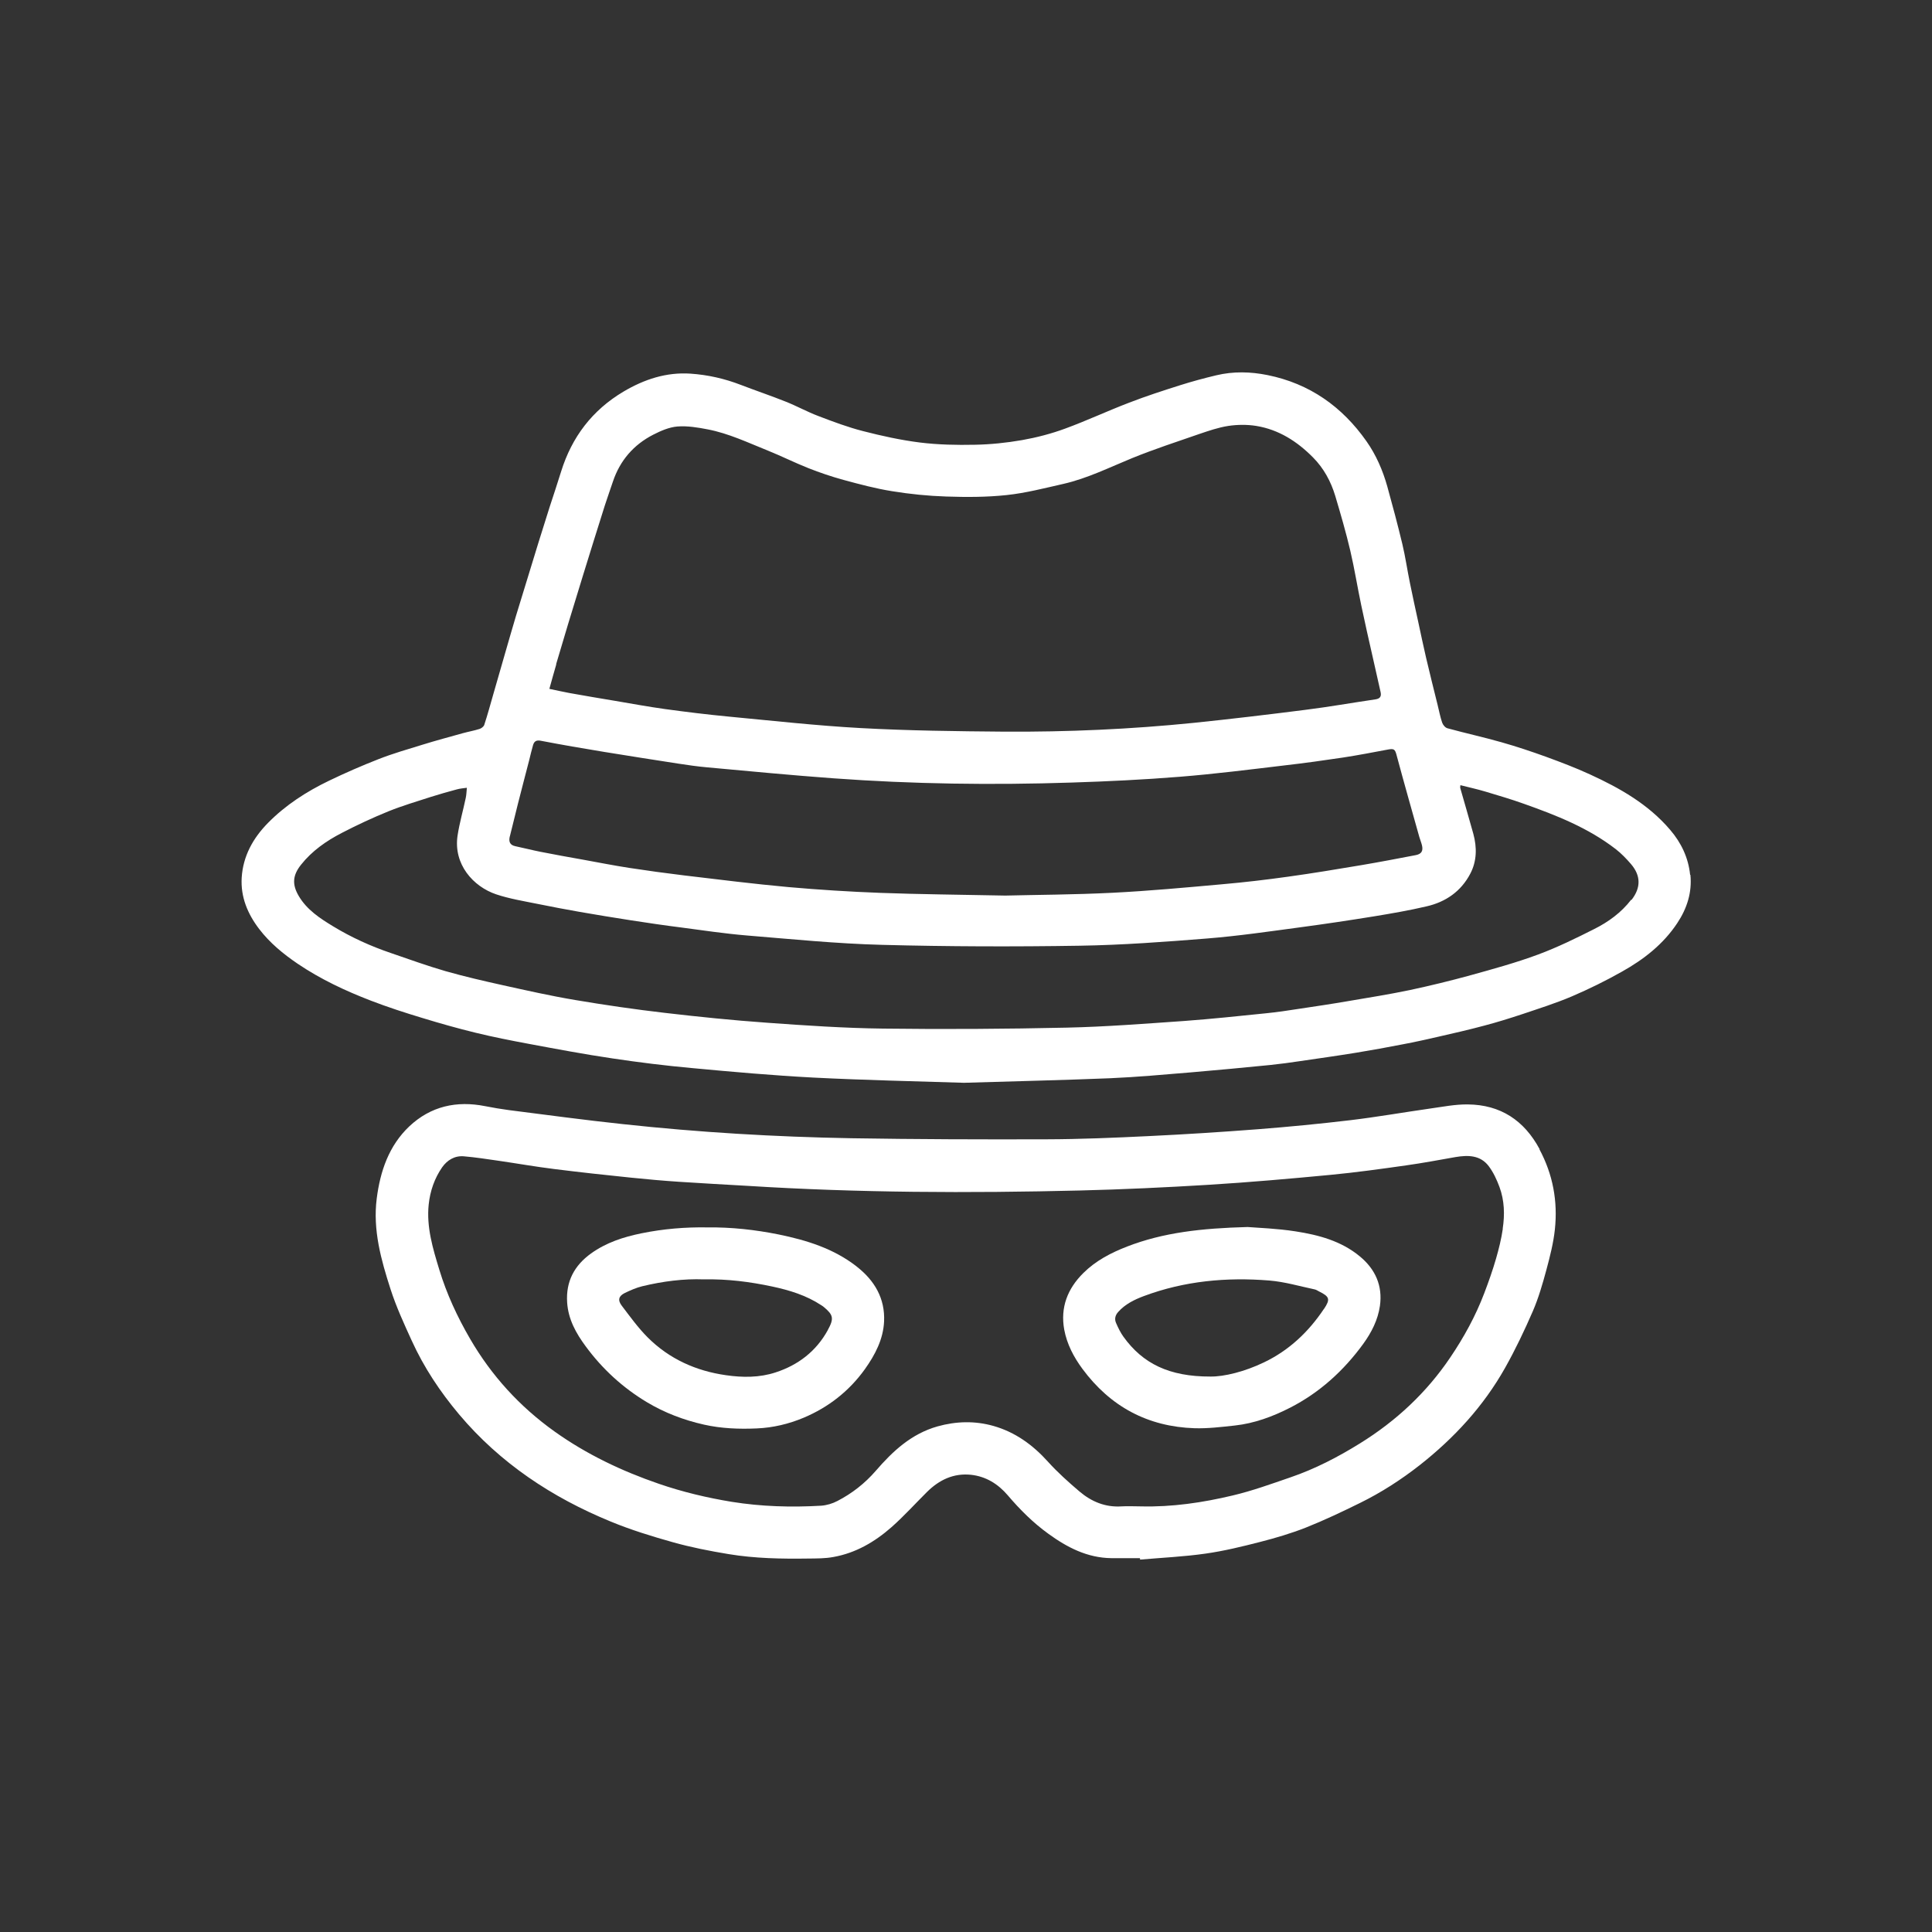
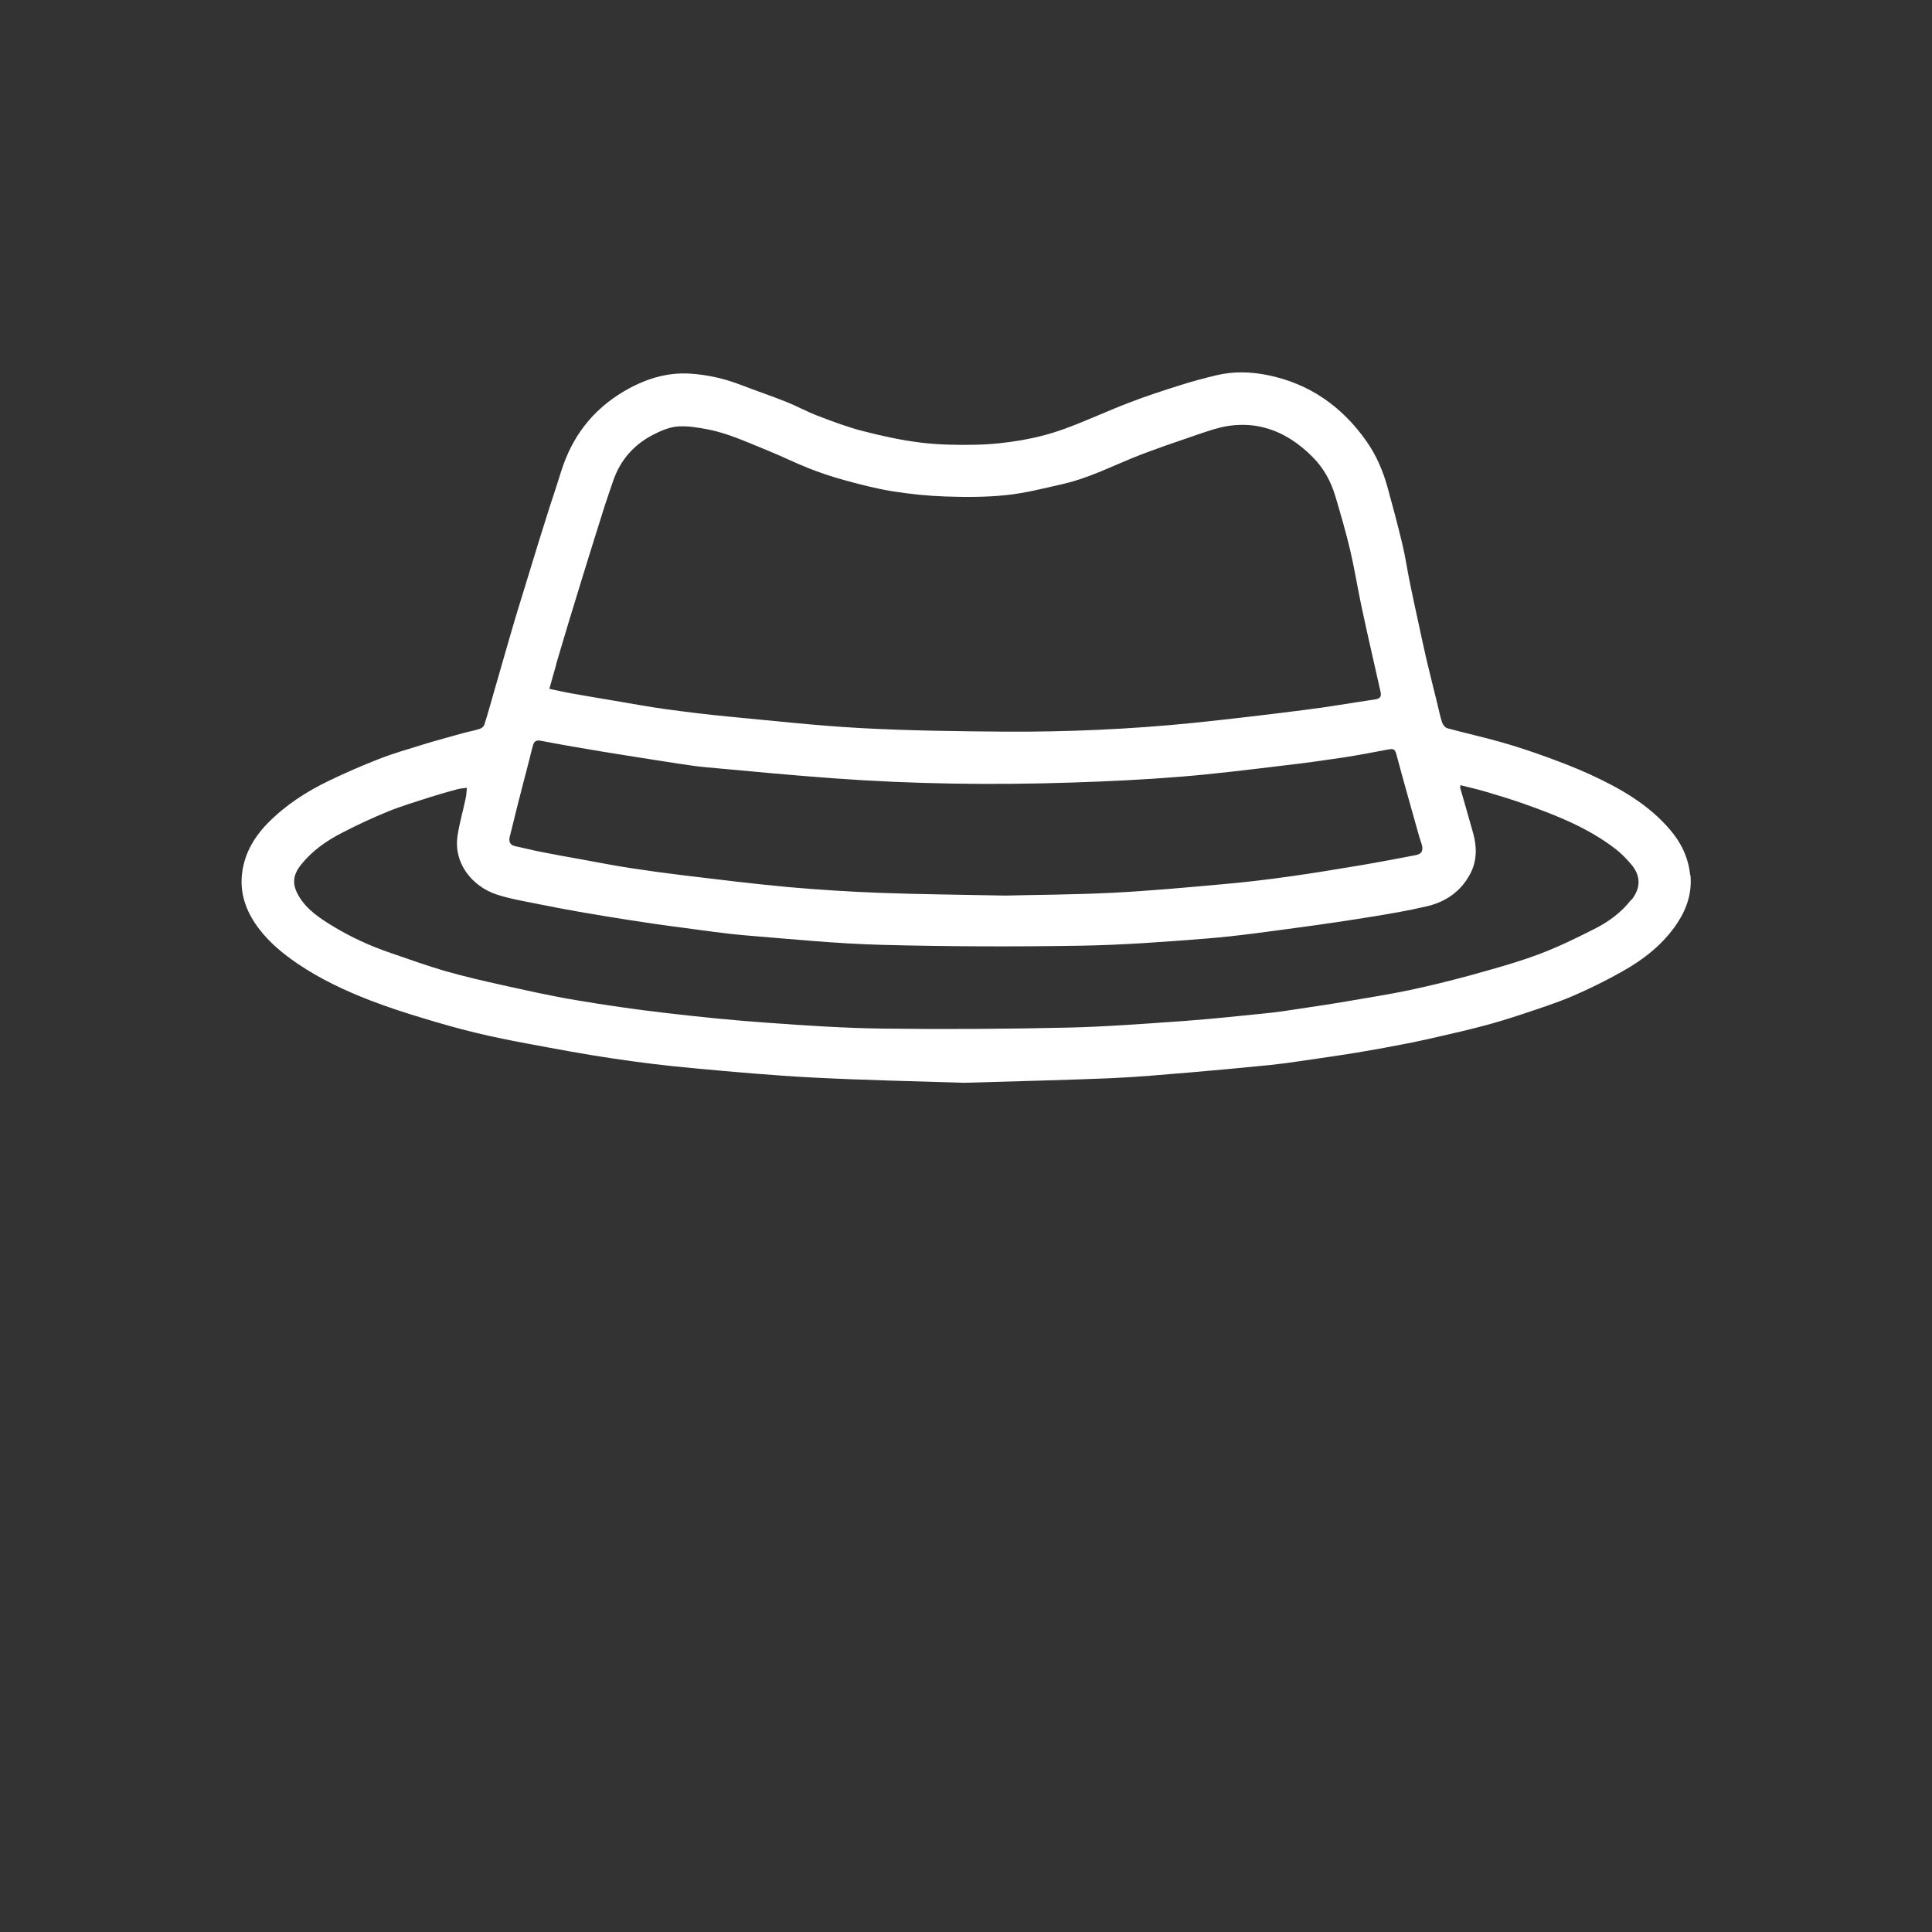
<svg xmlns="http://www.w3.org/2000/svg" id="katman_1" viewBox="0 0 200 200">
  <rect x="0" y="0" width="200" height="200" fill="#333333" stroke="none" />
  <g id="KU8A9d.tif">
    <g>
      <path d="M174.96,90.56c-.18-1.77-.92-3.32-2.07-4.66-2.26-2.65-5.21-4.32-8.31-5.74-1.48-.68-3.01-1.26-4.54-1.82-1.52-.55-3.05-1.06-4.6-1.5-1.86-.53-3.74-.94-5.6-1.45-.23-.06-.47-.35-.55-.59-.2-.59-.32-1.22-.47-1.83-.4-1.62-.81-3.24-1.19-4.87-.29-1.23-.54-2.46-.81-3.7-.29-1.34-.59-2.68-.86-4.03-.28-1.35-.47-2.71-.79-4.05-.48-2-1.01-3.99-1.56-5.97-.47-1.67-1.16-3.26-2.16-4.68-2.52-3.58-5.88-5.96-10.23-6.84-1.78-.36-3.55-.4-5.31.02-1.26.3-2.52.64-3.75,1.03-1.77.56-3.53,1.13-5.26,1.8-2.23.85-4.4,1.87-6.64,2.69-1.44.53-2.94.92-4.46,1.19-1.61.28-3.25.45-4.88.48-1.89.04-3.81,0-5.68-.23-1.98-.25-3.95-.68-5.89-1.18-1.57-.4-3.11-.98-4.63-1.56-1.14-.43-2.22-1.03-3.35-1.48-1.55-.62-3.13-1.15-4.69-1.75-1.68-.65-3.42-1.04-5.2-1.16-2.5-.17-4.8.59-6.94,1.86-3.23,1.92-5.34,4.7-6.45,8.26-.38,1.24-.8,2.47-1.2,3.71-.39,1.22-.77,2.44-1.15,3.66-.38,1.24-.76,2.48-1.14,3.72-.4,1.29-.8,2.59-1.19,3.88-.39,1.31-.77,2.63-1.15,3.95-.4,1.39-.8,2.78-1.2,4.17-.3,1.05-.59,2.11-.93,3.15-.06.18-.3.36-.49.42-.57.18-1.15.28-1.73.44-1.39.39-2.79.76-4.17,1.19-1.52.47-3.06.91-4.54,1.49-1.74.68-3.46,1.43-5.14,2.24-2.33,1.12-4.5,2.52-6.33,4.38-1.54,1.57-2.57,3.42-2.71,5.65-.12,2,.61,3.75,1.81,5.32,1.1,1.44,2.49,2.58,3.99,3.6,2.37,1.6,4.93,2.8,7.58,3.82,1.74.67,3.53,1.25,5.32,1.79,1.83.56,3.67,1.08,5.52,1.53,1.8.44,3.63.8,5.45,1.14,2.9.54,5.81,1.09,8.73,1.52,2.74.41,5.49.75,8.25,1,4.17.39,8.34.76,12.52.98,5.3.27,10.6.38,15.6.54,5.24-.16,10.17-.27,15.1-.47,2.81-.12,5.61-.38,8.41-.61,2.72-.23,5.44-.49,8.17-.76,1.06-.11,2.11-.25,3.16-.41,1.91-.28,3.83-.55,5.74-.86,1.63-.27,3.26-.56,4.88-.88,1.22-.23,2.44-.5,3.65-.78,1.59-.36,3.19-.73,4.76-1.15,1.33-.35,2.64-.76,3.94-1.19,1.72-.58,3.46-1.13,5.13-1.84,1.77-.76,3.5-1.61,5.18-2.56,2.25-1.26,4.27-2.83,5.72-5.02,1.01-1.52,1.54-3.18,1.36-5ZM57.57,68.76c.41-1.39.82-2.77,1.24-4.16.51-1.67,1.02-3.33,1.53-5,.37-1.21.74-2.41,1.12-3.61.38-1.22.76-2.44,1.15-3.66.27-.83.56-1.65.84-2.48.73-2.18,2.14-3.81,4.17-4.85.78-.4,1.65-.78,2.51-.85,1.03-.08,2.11.1,3.14.3,2.18.42,4.18,1.38,6.23,2.2,1.41.57,2.77,1.25,4.18,1.81,1.19.47,2.4.88,3.64,1.22,1.66.45,3.34.9,5.04,1.17,1.85.3,3.73.49,5.6.55,2.08.07,4.18.07,6.24-.15,1.99-.21,3.94-.72,5.89-1.16,2.49-.57,4.77-1.71,7.12-2.67,2.26-.92,4.59-1.68,6.9-2.48,1-.34,2.01-.69,3.05-.85.94-.14,1.94-.15,2.88,0,2.34.38,4.25,1.61,5.89,3.27,1.1,1.11,1.84,2.47,2.29,3.96.56,1.88,1.11,3.77,1.56,5.68.44,1.88.74,3.79,1.14,5.68.37,1.78.78,3.56,1.18,5.33.27,1.21.55,2.43.82,3.64.1.46-.07.68-.55.75-2.41.35-4.81.78-7.22,1.08-3.85.49-7.71.95-11.58,1.35-6.52.66-13.07.95-19.62.91-4.95-.04-9.91-.1-14.85-.37-4.57-.25-9.12-.76-13.68-1.19-2.2-.21-4.4-.48-6.59-.78-1.73-.24-3.45-.56-5.17-.85-1.58-.26-3.15-.53-4.72-.81-.67-.12-1.33-.28-2.07-.43.25-.88.47-1.72.72-2.55ZM52.78,86.58c.27-1.12.55-2.24.83-3.35.38-1.51.78-3.02,1.17-4.53.13-.52.25-1.05.4-1.56.11-.38.32-.55.79-.46,2.19.42,4.38.8,6.59,1.16,2.55.42,5.1.81,7.66,1.21.97.15,1.95.29,2.93.38,4.37.4,8.74.82,13.12,1.14,8.21.6,16.44.71,24.67.44,3.74-.12,7.48-.3,11.2-.6,3.63-.29,7.25-.75,10.87-1.18,2.01-.23,4.02-.51,6.02-.81,1.56-.24,3.11-.54,4.66-.83.59-.11.72-.03.87.53.4,1.5.82,3.01,1.24,4.51.37,1.34.75,2.68,1.13,4.02.08.28.2.56.27.85.14.58-.04.9-.63,1.02-1.88.36-3.76.72-5.65,1.04-2.51.42-5.02.84-7.55,1.19-2.28.32-4.58.59-6.87.79-3.78.34-7.56.69-11.35.88-3.98.2-7.96.21-11.08.29-4.89-.1-8.92-.13-12.93-.28-3.18-.12-6.36-.32-9.53-.6-3.61-.33-7.21-.78-10.81-1.21-1.9-.23-3.8-.49-5.69-.78-1.6-.25-3.18-.56-4.77-.85-1.46-.26-2.92-.52-4.38-.81-.87-.17-1.74-.4-2.61-.58-.58-.12-.7-.49-.58-1ZM168.85,93.15c-1.02,1.32-2.35,2.29-3.81,3.02-1.9.96-3.82,1.9-5.81,2.64-2.29.85-4.66,1.5-7.01,2.15-2.07.57-4.17,1.08-6.27,1.53-2.11.44-4.24.78-6.36,1.14-1.74.3-3.49.56-5.23.82-1.08.17-2.17.33-3.26.44-2.83.29-5.66.59-8.5.8-4.05.28-8.1.6-12.15.69-6.35.14-12.7.18-19.04.1-4.02-.05-8.03-.32-12.04-.61-3.53-.25-7.05-.61-10.56-1.02-3.1-.36-6.19-.81-9.27-1.33-2.51-.42-4.99-.98-7.48-1.53-1.99-.44-3.98-.9-5.95-1.46-1.9-.55-3.77-1.23-5.64-1.87-2.09-.71-4.1-1.62-5.99-2.77-1.37-.83-2.71-1.71-3.55-3.13-.71-1.2-.64-2.15.23-3.24,1.14-1.44,2.62-2.47,4.23-3.3,1.58-.82,3.19-1.57,4.84-2.24,1.44-.58,2.94-1.02,4.42-1.5.88-.28,1.78-.53,2.67-.77.33-.09.67-.11,1.01-.16-.04.36-.04.72-.12,1.07-.27,1.29-.64,2.56-.84,3.86-.46,2.99,1.62,5.3,3.99,6.1,1.38.46,2.84.7,4.28.99,1.46.3,2.92.57,4.38.83,1.74.3,3.48.59,5.23.86,1.75.27,3.49.53,5.25.75,2.27.3,4.53.64,6.81.83,4.66.38,9.31.85,13.98.97,6.83.18,13.66.2,20.49.09,4.41-.07,8.81-.4,13.21-.75,3.22-.26,6.43-.73,9.64-1.16,2.54-.34,5.08-.72,7.61-1.13,1.82-.3,3.63-.61,5.42-1.03,1.99-.45,3.58-1.55,4.54-3.38.69-1.31.7-2.72.32-4.13-.44-1.59-.91-3.18-1.36-4.76-.01-.05,0-.11.02-.28.89.23,1.74.41,2.57.66,1.33.4,2.67.79,3.98,1.26,3.36,1.19,6.67,2.49,9.53,4.7.58.45,1.11,1,1.59,1.56,1.02,1.2,1.02,2.44.05,3.69Z" style="fill: #fff;" />
-       <path d="M159.38,118.96c-1.6-2.98-4.05-4.6-7.43-4.63-1.31-.02-2.62.25-3.93.43-2.74.39-5.47.87-8.22,1.2-3.2.38-6.4.69-9.61.94-3.77.29-7.54.53-11.31.71-3.51.17-7.03.32-10.55.33-6.74.02-13.48,0-20.22-.11-7.89-.14-15.77-.61-23.62-1.46-3.94-.42-7.86-.95-11.79-1.45-.83-.11-1.65-.25-2.47-.41-2.96-.59-5.64,0-7.86,2.09-2.12,2.01-3.01,4.65-3.37,7.46-.42,3.26.45,6.36,1.43,9.4.59,1.83,1.4,3.59,2.2,5.34,1.26,2.77,2.94,5.29,4.89,7.61,4.26,5.06,9.63,8.61,15.7,11.1,2.08.86,4.26,1.53,6.43,2.14,1.89.53,3.83.91,5.77,1.23,2.72.45,5.48.5,8.24.46.87-.01,1.76,0,2.61-.16,2.31-.41,4.28-1.56,6.02-3.09,1.29-1.14,2.45-2.43,3.67-3.64,1.26-1.25,2.75-1.97,4.56-1.78,1.55.17,2.8.95,3.8,2.12,1.26,1.48,2.62,2.84,4.2,3.98,1.95,1.42,4.04,2.5,6.53,2.53.99.01,1.97,0,2.96,0,0,.05,0,.1.01.15,2.26-.2,4.53-.3,6.77-.62,1.91-.27,3.79-.73,5.66-1.21,1.6-.41,3.19-.88,4.72-1.48,1.91-.76,3.76-1.64,5.61-2.55,2.2-1.08,4.26-2.41,6.19-3.92,3.57-2.81,6.6-6.1,8.83-10.06,1.07-1.9,2.01-3.88,2.88-5.88.59-1.37,1.01-2.83,1.4-4.27.37-1.38.73-2.78.88-4.19.31-2.91-.2-5.69-1.6-8.3ZM155.57,127.2c-.15,1.04-.41,2.08-.7,3.09-.35,1.21-.77,2.4-1.22,3.58-.9,2.37-2.11,4.57-3.53,6.67-2.46,3.64-5.61,6.57-9.34,8.88-2.27,1.41-4.64,2.64-7.18,3.51-1.98.68-3.96,1.4-5.99,1.88-3.11.74-6.28,1.21-9.5,1.13-.67,0-1.34-.04-2.01,0-1.68.11-3.11-.49-4.35-1.54-1.14-.97-2.27-1.98-3.27-3.09-1.57-1.74-3.39-3.06-5.65-3.7-1.92-.54-3.84-.49-5.78.05-2.71.77-4.63,2.56-6.4,4.61-1.12,1.29-2.45,2.33-3.96,3.11-.51.27-1.12.45-1.69.49-3.09.18-6.18.09-9.24-.4-2.56-.42-5.09-1.02-7.56-1.87-3.84-1.32-7.48-3.05-10.79-5.41-3.6-2.57-6.52-5.76-8.75-9.6-1.32-2.27-2.42-4.64-3.18-7.14-.67-2.2-1.35-4.42-1.1-6.78.15-1.39.6-2.69,1.39-3.83.52-.74,1.29-1.22,2.24-1.14,1.2.1,2.4.29,3.59.46,1.93.28,3.85.62,5.79.86,2.64.33,5.28.62,7.93.89,1.66.17,3.33.32,5,.43,2.36.16,4.72.28,7.08.42,11.46.72,22.92.76,34.39.48,4.45-.11,8.89-.32,13.33-.59,4.21-.26,8.43-.63,12.63-1.03,2.61-.25,5.21-.61,7.81-.98,1.71-.24,3.41-.56,5.11-.86,1.3-.22,2.58-.21,3.45.95.48.64.83,1.4,1.11,2.16.51,1.39.55,2.85.33,4.3Z" style="fill: #fff;" />
-       <path d="M88.66,131.09c-2.38-1.85-5.18-2.71-8.06-3.3-2.43-.49-4.89-.76-7.37-.73-2.29-.04-4.56.15-6.82.61-1.87.38-3.66.96-5.23,2.09-1.72,1.24-2.61,2.89-2.47,5.06.11,1.75.92,3.2,1.92,4.55,1.72,2.34,3.83,4.28,6.33,5.78,1.85,1.11,3.84,1.86,5.93,2.33,1.79.4,3.61.47,5.44.39,1.69-.07,3.32-.46,4.87-1.11,2.56-1.08,4.7-2.75,6.33-5.02,1.06-1.49,1.9-3.09,1.99-4.94.11-2.39-.99-4.25-2.84-5.69ZM85.69,137.7c-1.2,2.18-3.06,3.61-5.4,4.37-1.67.55-3.42.54-5.14.29-3.1-.44-5.86-1.68-8.09-3.9-1-1-1.84-2.17-2.7-3.3-.44-.58-.31-1,.32-1.31.58-.28,1.19-.55,1.81-.7,2.12-.51,4.28-.79,6.37-.71,2.46-.05,4.78.25,7.08.74,1.78.38,3.52.91,5.07,1.93.09.06.19.12.27.19.98.82,1.08,1.18.41,2.39Z" style="fill: #fff;" />
-       <path d="M140.77,130.06c-1.93-1.6-4.27-2.22-6.66-2.59-1.91-.3-3.85-.36-4.96-.45-4.8.13-8.72.57-12.47,2.02-1.68.65-3.25,1.47-4.53,2.74-1.64,1.62-2.4,3.57-1.98,5.87.28,1.5.98,2.83,1.88,4.05,2.89,3.91,6.76,5.99,11.61,6.15,1.38.04,2.78-.13,4.16-.28,2.03-.22,3.94-.93,5.74-1.85,3.06-1.57,5.54-3.83,7.56-6.6.86-1.19,1.52-2.48,1.73-3.94.29-2.08-.47-3.79-2.08-5.12ZM137.05,135.5c-1.59,2.38-3.61,4.29-6.2,5.53-2.01.97-4.15,1.49-5.55,1.47-4.27.01-7-1.34-9-4.12-.31-.43-.55-.93-.76-1.41-.18-.4-.11-.79.2-1.14.72-.82,1.68-1.29,2.67-1.66,4.2-1.57,8.57-1.97,13-1.61,1.58.13,3.13.59,4.69.92.16.03.3.14.45.21,1.09.54,1.18.8.51,1.81Z" style="fill: #fff;" />
    </g>
  </g>
</svg>